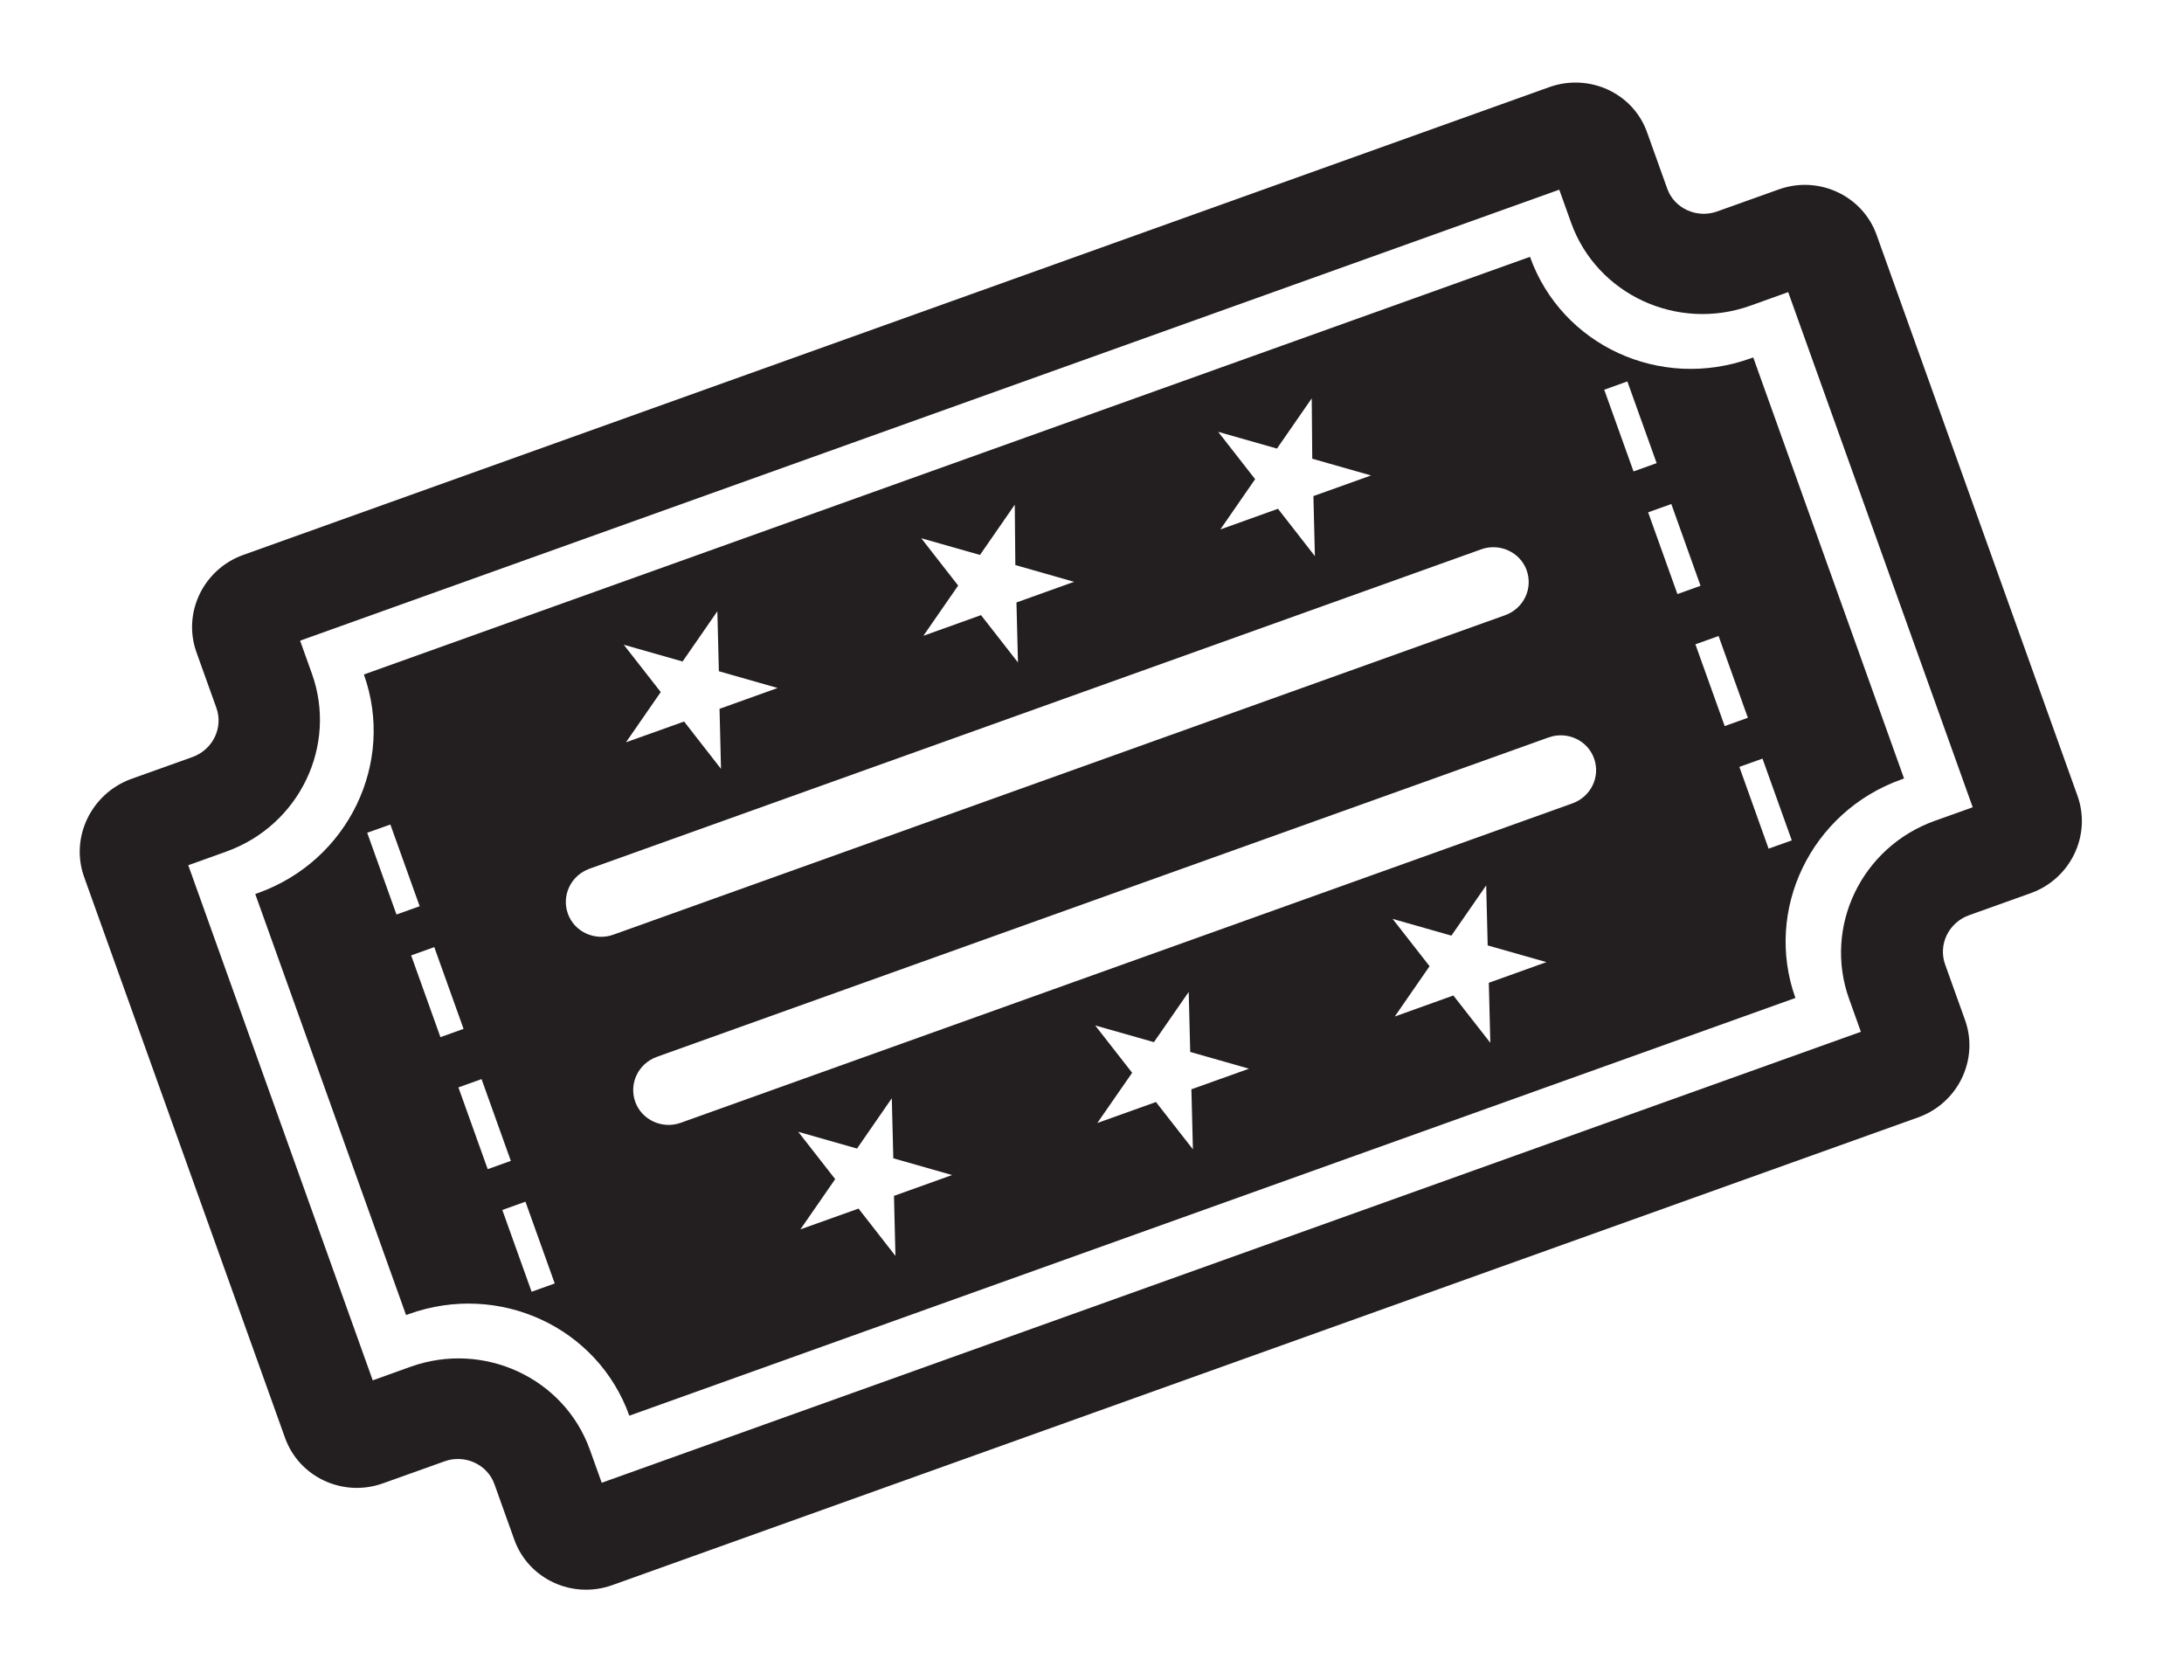
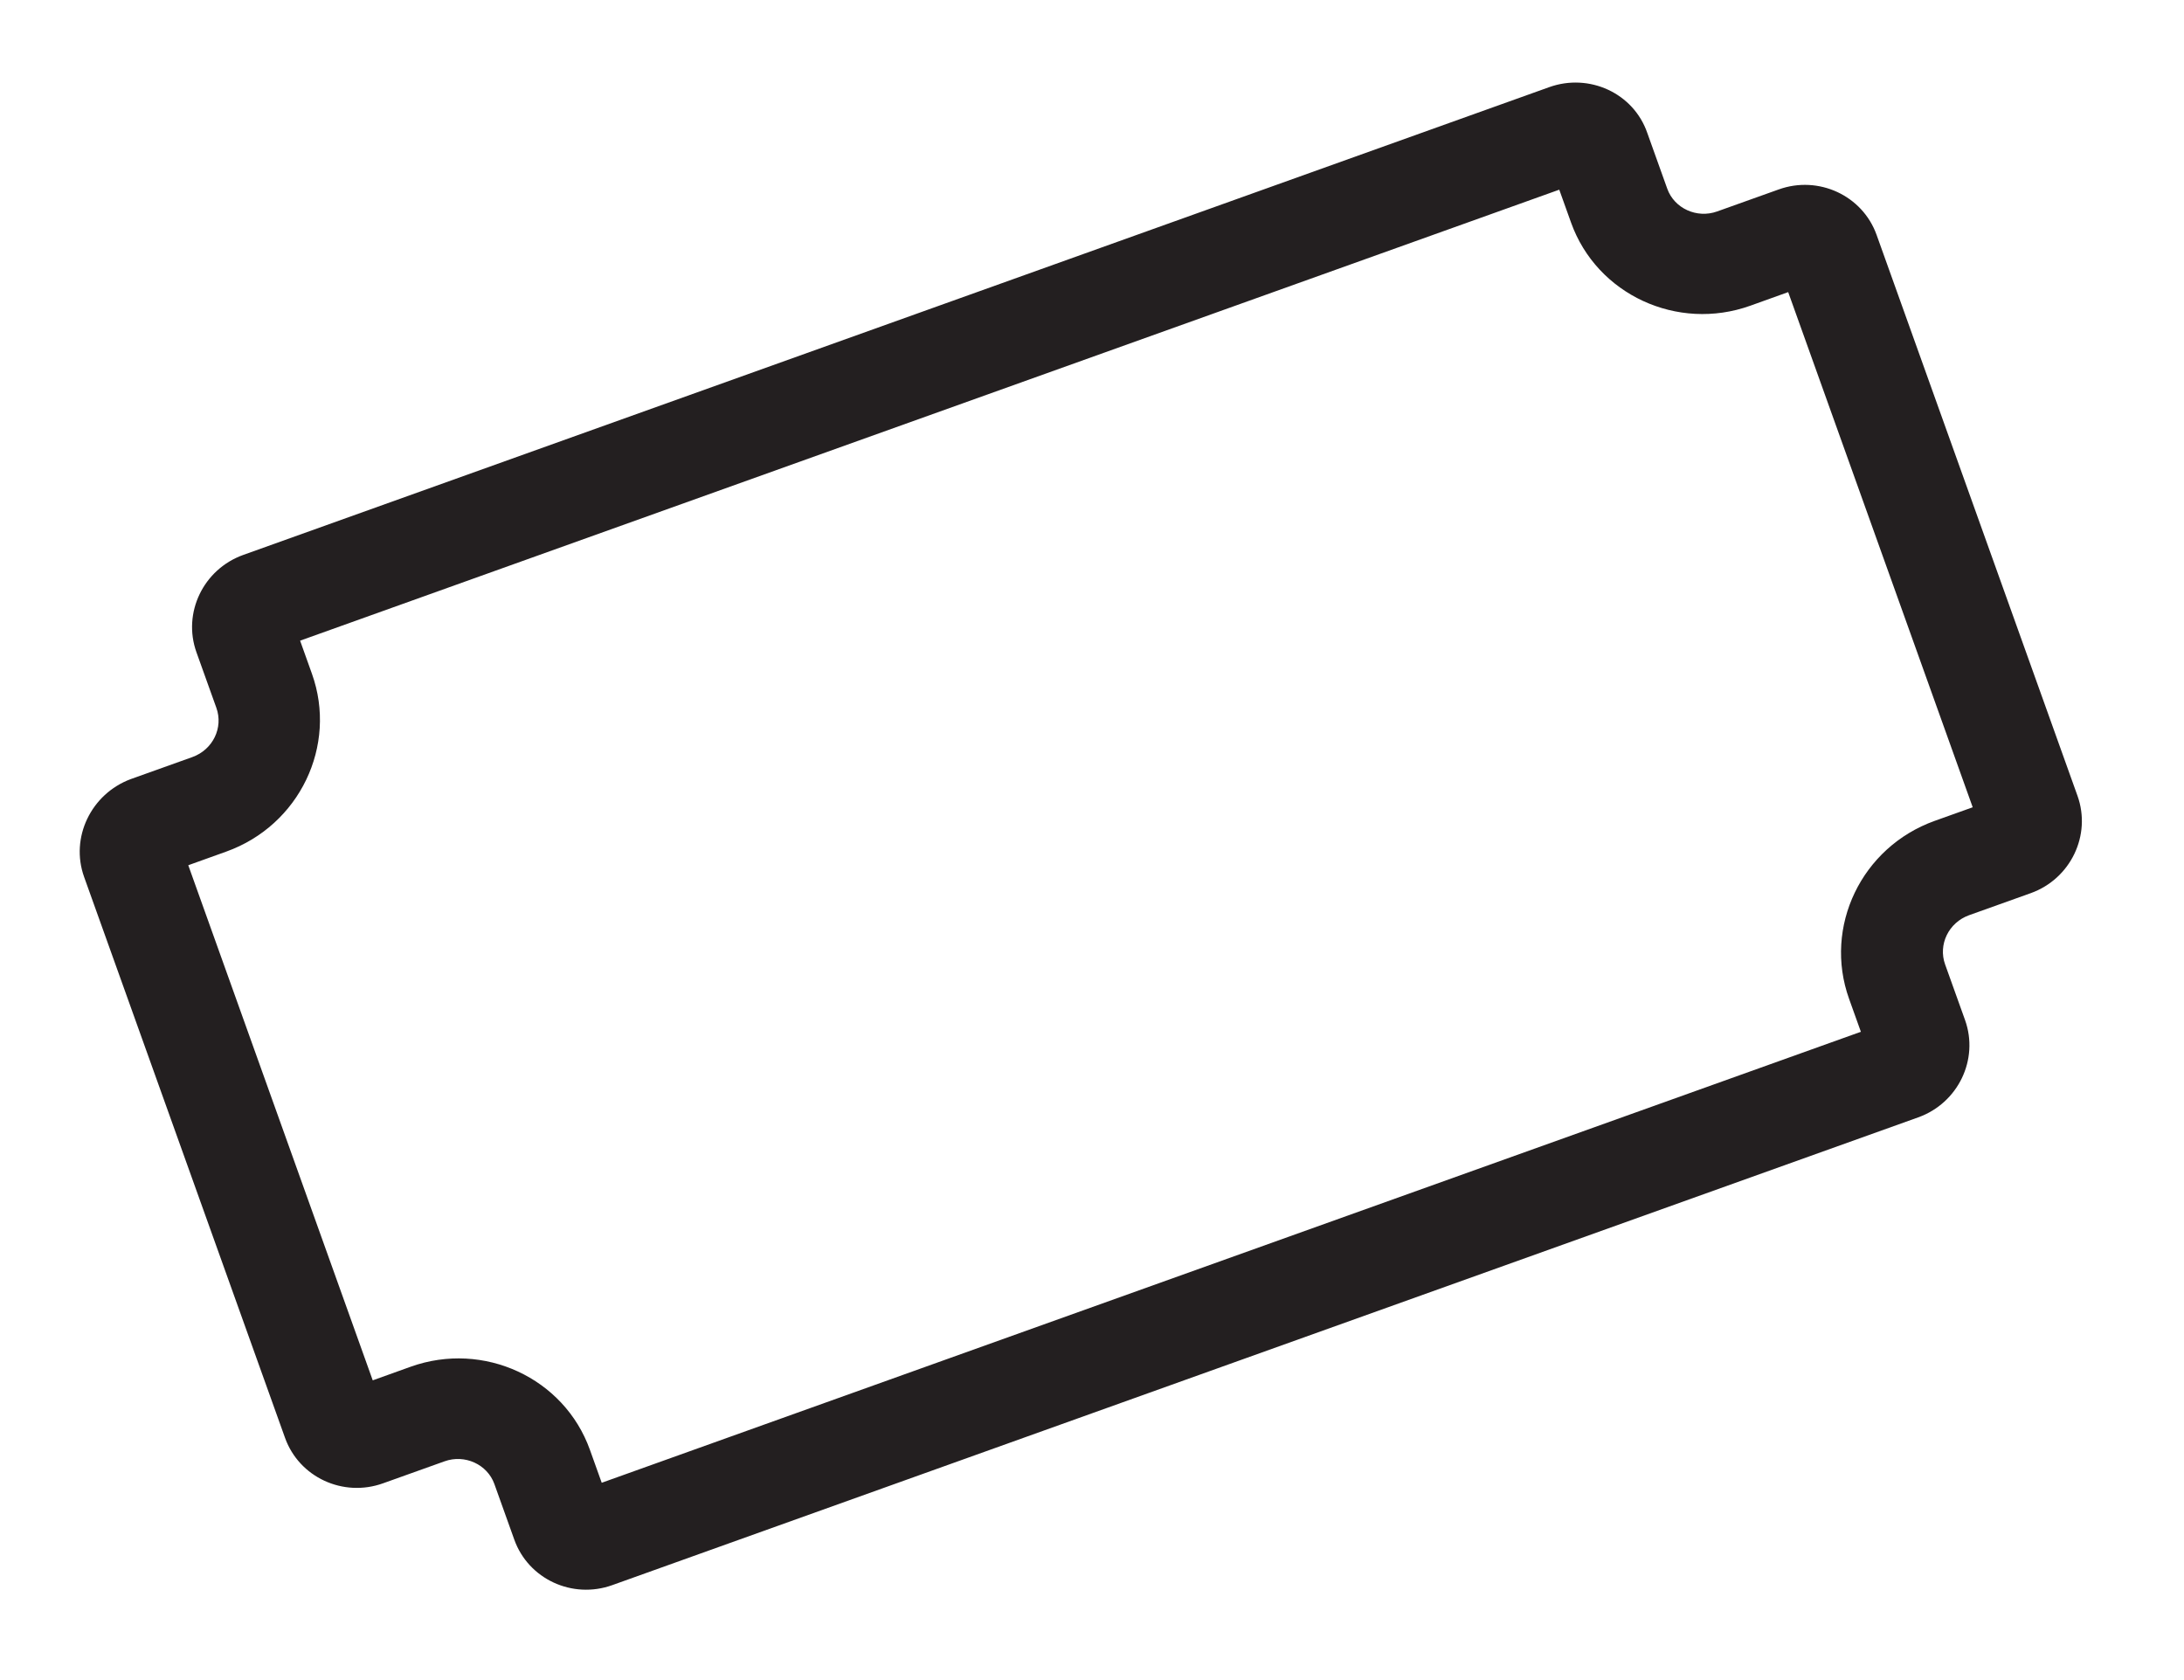
<svg xmlns="http://www.w3.org/2000/svg" width="39" height="30" viewBox="0 0 39 30" fill="none">
  <path d="M27.665 1.556L4.344 9.909C3.632 10.164 3.256 10.943 3.508 11.647L3.864 12.64C3.99 12.992 3.804 13.386 3.434 13.519L2.335 13.912C1.626 14.176 1.25 14.956 1.502 15.659L5.09 25.675C5.342 26.379 6.127 26.742 6.839 26.487L7.938 26.094C8.299 25.964 8.702 26.148 8.828 26.499L9.184 27.493C9.436 28.197 10.221 28.56 10.933 28.305L34.254 19.952C34.966 19.697 35.342 18.918 35.09 18.214L34.734 17.221C34.608 16.869 34.794 16.475 35.163 16.342L36.262 15.949C36.975 15.694 37.35 14.914 37.098 14.21L33.511 4.195C33.259 3.491 32.474 3.127 31.762 3.383L30.662 3.776C30.302 3.905 29.899 3.722 29.773 3.371L29.417 2.377C29.171 1.661 28.377 1.301 27.665 1.556ZM5.359 11.44L27.844 3.387L28.055 3.976C28.515 5.26 29.954 5.925 31.255 5.459L31.932 5.216L35.227 14.415L34.55 14.657C33.239 15.126 32.559 16.551 33.019 17.835L33.23 18.424L10.745 26.477L10.534 25.888C10.074 24.604 8.635 23.939 7.333 24.405L6.656 24.648L3.362 15.45L4.039 15.207C5.349 14.738 6.03 13.313 5.57 12.03L5.359 11.44Z" fill="#231F20" />
-   <path d="M33.948 13.92C32.339 14.496 31.497 16.246 32.061 17.82L11.238 25.279C10.671 23.696 8.913 22.887 7.304 23.463L7.251 23.482L4.558 15.964L4.611 15.945C6.22 15.368 7.061 13.618 6.498 12.044L27.321 4.586C27.888 6.169 29.646 6.978 31.255 6.401L31.308 6.383L34.001 13.901L33.948 13.92ZM6.971 14.723L6.557 14.87L7.08 16.33L7.494 16.182L6.971 14.723ZM7.755 16.912L7.342 17.06L7.865 18.52L8.278 18.372L7.755 16.912ZM8.599 19.269L8.186 19.417L8.709 20.877L9.122 20.729L8.599 19.269ZM9.383 21.458L8.97 21.606L9.493 23.066L9.906 22.918L9.383 21.458ZM25.953 17.776L26.613 18.621L26.586 17.549L27.615 17.18L26.566 16.882L26.539 15.81L25.918 16.707L24.868 16.408L25.528 17.253L24.907 18.151L25.953 17.776ZM20.642 19.678L21.302 20.523L21.275 19.451L22.304 19.083L21.254 18.784L21.227 17.712L20.606 18.609L19.557 18.311L20.217 19.156L19.595 20.053L20.642 19.678ZM15.331 21.581L15.99 22.426L15.964 21.354L17.001 20.982L15.952 20.683L15.925 19.611L15.304 20.509L14.254 20.21L14.914 21.055L14.293 21.952L15.331 21.581ZM12.81 10.915L12.189 11.812L11.139 11.513L11.799 12.358L11.178 13.255L12.216 12.884L12.875 13.729L12.849 12.657L13.886 12.285L12.837 11.986L12.81 10.915ZM18.121 9.012L17.5 9.909L16.451 9.611L17.11 10.456L16.489 11.353L17.518 10.984L18.178 11.829L18.151 10.758L19.18 10.389L18.131 10.09L18.121 9.012ZM23.424 7.113L22.803 8.01L21.753 7.711L22.413 8.556L21.792 9.454L22.821 9.085L23.48 9.93L23.454 8.858L24.483 8.49L23.433 8.191L23.424 7.113ZM26.453 9.808L10.528 15.512C10.194 15.632 10.024 15.99 10.141 16.316C10.257 16.641 10.624 16.807 10.95 16.691L26.875 10.986C27.209 10.867 27.378 10.509 27.262 10.183C27.145 9.858 26.778 9.692 26.453 9.808ZM27.656 13.167L11.731 18.871C11.397 18.991 11.227 19.349 11.344 19.675C11.46 20 11.828 20.166 12.153 20.05L28.078 14.346C28.412 14.226 28.582 13.868 28.465 13.542C28.349 13.217 27.982 13.051 27.656 13.167ZM29.06 6.811L28.647 6.959L29.17 8.418L29.583 8.27L29.06 6.811ZM29.845 9L29.431 9.148L29.954 10.608L30.367 10.46L29.845 9ZM30.689 11.357L30.275 11.505L30.798 12.965L31.212 12.817L30.689 11.357ZM31.473 13.546L31.06 13.694L31.582 15.154L31.996 15.006L31.473 13.546Z" fill="#231F20" />
</svg>